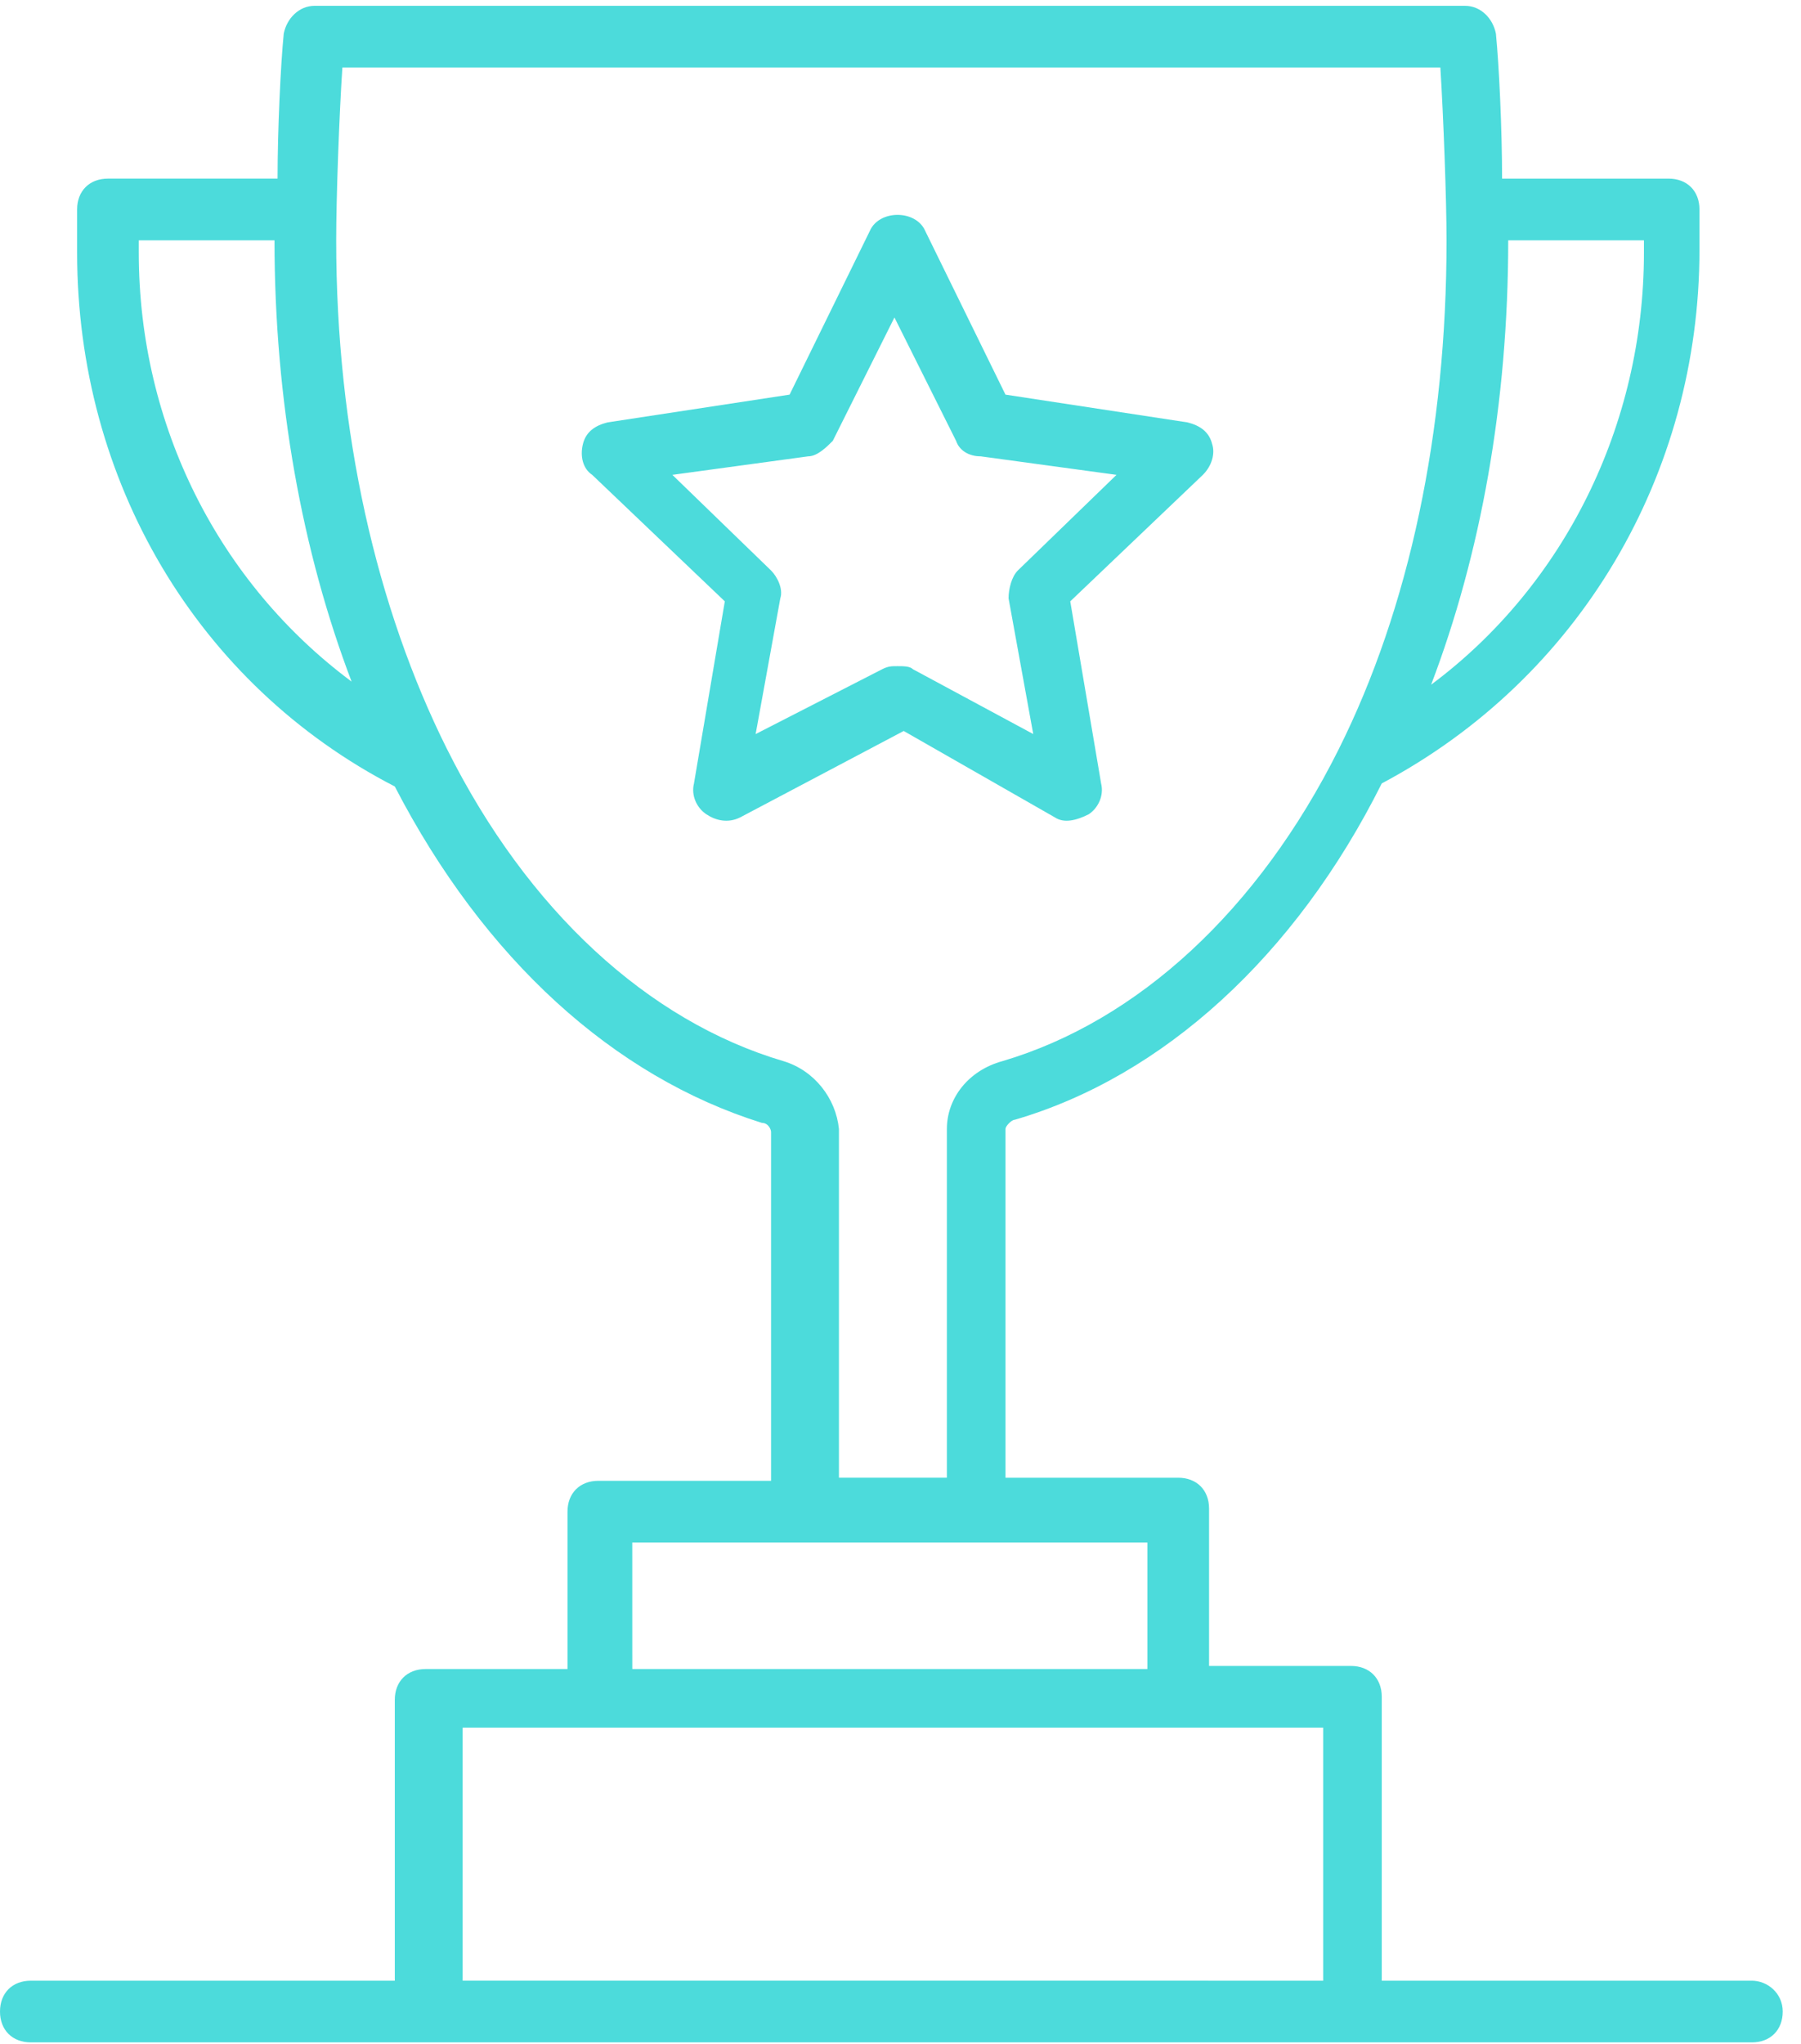
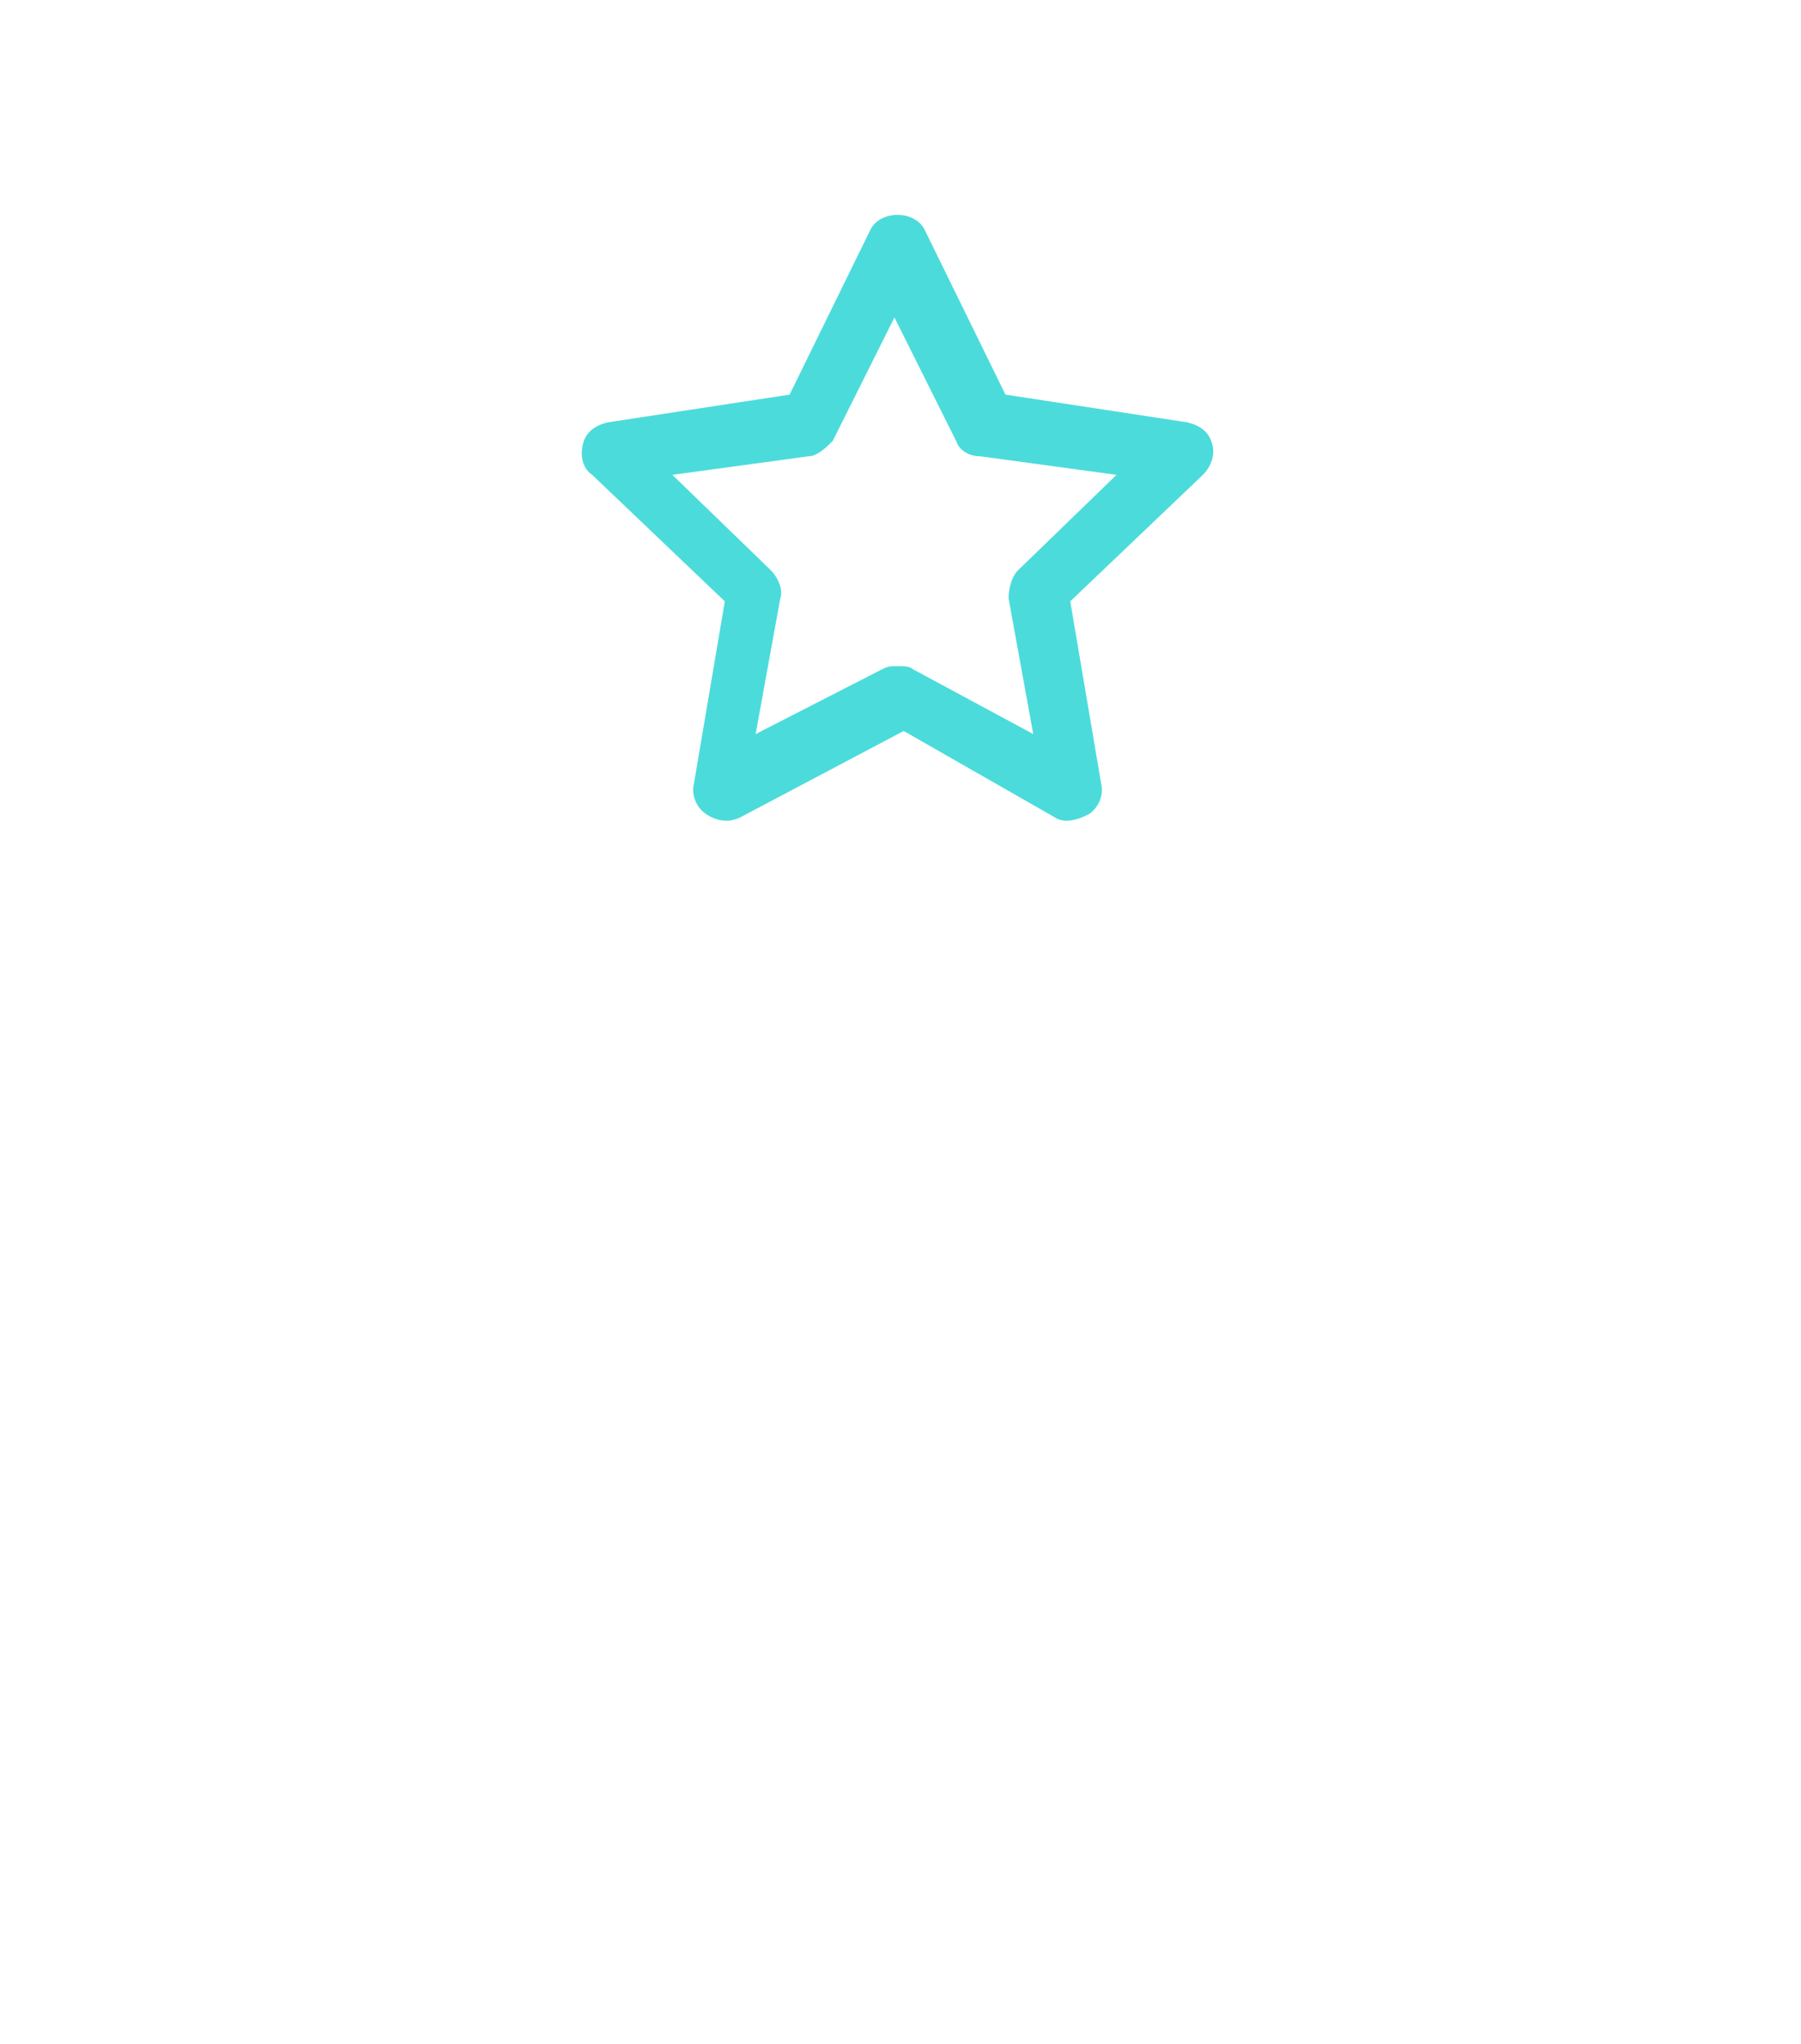
<svg xmlns="http://www.w3.org/2000/svg" width="67" height="76" viewBox="0 0 67 76">
  <g>
    <g>
      <g>
        <g>
          <g>
            <path fill="#4cdbdb" d="M32.816 24.886l-4.705 2.41.918-5.05c.115-.344-.114-.803-.344-1.032l-3.672-3.557 5.049-.688c.344 0 .688-.345.918-.574l2.295-4.59 2.294 4.59c.115.344.46.574.918.574l5.049.688-3.672 3.557c-.23.23-.344.689-.344 1.033l.918 5.048-4.475-2.41c-.115-.114-.344-.114-.574-.114-.23 0-.344 0-.573.115zm6.425 5.507c.345.23.804.115 1.262-.115.345-.229.574-.688.46-1.147l-1.148-6.77 4.934-4.704c.344-.344.459-.803.344-1.148-.115-.459-.459-.688-.918-.803l-6.77-1.032-2.983-6.082c-.344-.803-1.72-.803-2.065 0l-2.983 6.082-6.77 1.032c-.46.115-.803.344-.918.803-.115.46 0 .919.344 1.148l4.934 4.704-1.147 6.77c-.115.46.114.918.459 1.147.344.23.803.345 1.262.115l6.081-3.212z" />
          </g>
          <g>
-             <path fill="#4cdbdb" d="M17.211 73.65v-9.408h32.013v9.409zm6.31-16.292h19.163v4.704H23.522zm-6.884-29.489c-2.639-5.278-4.13-11.818-4.13-18.932 0-1.607.114-4.705.23-6.426h40.847c.115 1.836.23 4.934.23 6.426 0 7.114-1.377 13.654-4.016 18.932-2.984 5.967-7.459 10.097-12.507 11.589-1.262.344-2.066 1.377-2.066 2.524v12.966H31.21V41.982c-.114-1.147-.918-2.18-2.065-2.524-5.048-1.492-9.523-5.622-12.507-11.589zM5.163 9.396v-.46h5.049c0 5.967 1.032 11.59 2.868 16.409-4.934-3.672-7.917-9.524-7.917-15.95zm50.945-.46h5.049v.46c0 6.425-2.983 12.392-7.917 16.064 1.836-4.82 2.868-10.442 2.868-16.523zm9.065 64.715H51.404V63.095c0-.689-.459-1.148-1.147-1.148h-5.278v-5.852c0-.688-.46-1.147-1.148-1.147h-6.425V41.982c0-.114.23-.344.344-.344 5.507-1.606 10.441-6.081 13.654-12.507 7.344-3.901 11.819-11.474 11.819-19.85V7.789c0-.688-.46-1.147-1.148-1.147H55.88c0-1.836-.115-4.246-.23-5.393-.114-.574-.573-1.033-1.147-1.033H11.704c-.574 0-1.033.46-1.148 1.033-.115 1.147-.23 3.557-.23 5.393h-6.31c-.689 0-1.147.459-1.147 1.147v1.606c0 8.491 4.474 16.064 11.818 19.85 3.327 6.426 8.147 10.786 13.654 12.508.23 0 .344.23.344.344v12.966H22.26c-.689 0-1.148.459-1.148 1.147v5.852h-5.278c-.688 0-1.147.459-1.147 1.147v10.442H1.147C.46 73.65 0 74.11 0 74.798s.459 1.147 1.147 1.147h64.026c.688 0 1.147-.459 1.147-1.147s-.573-1.147-1.147-1.147z" />
-           </g>
+             </g>
        </g>
      </g>
    </g>
  </g>
</svg>